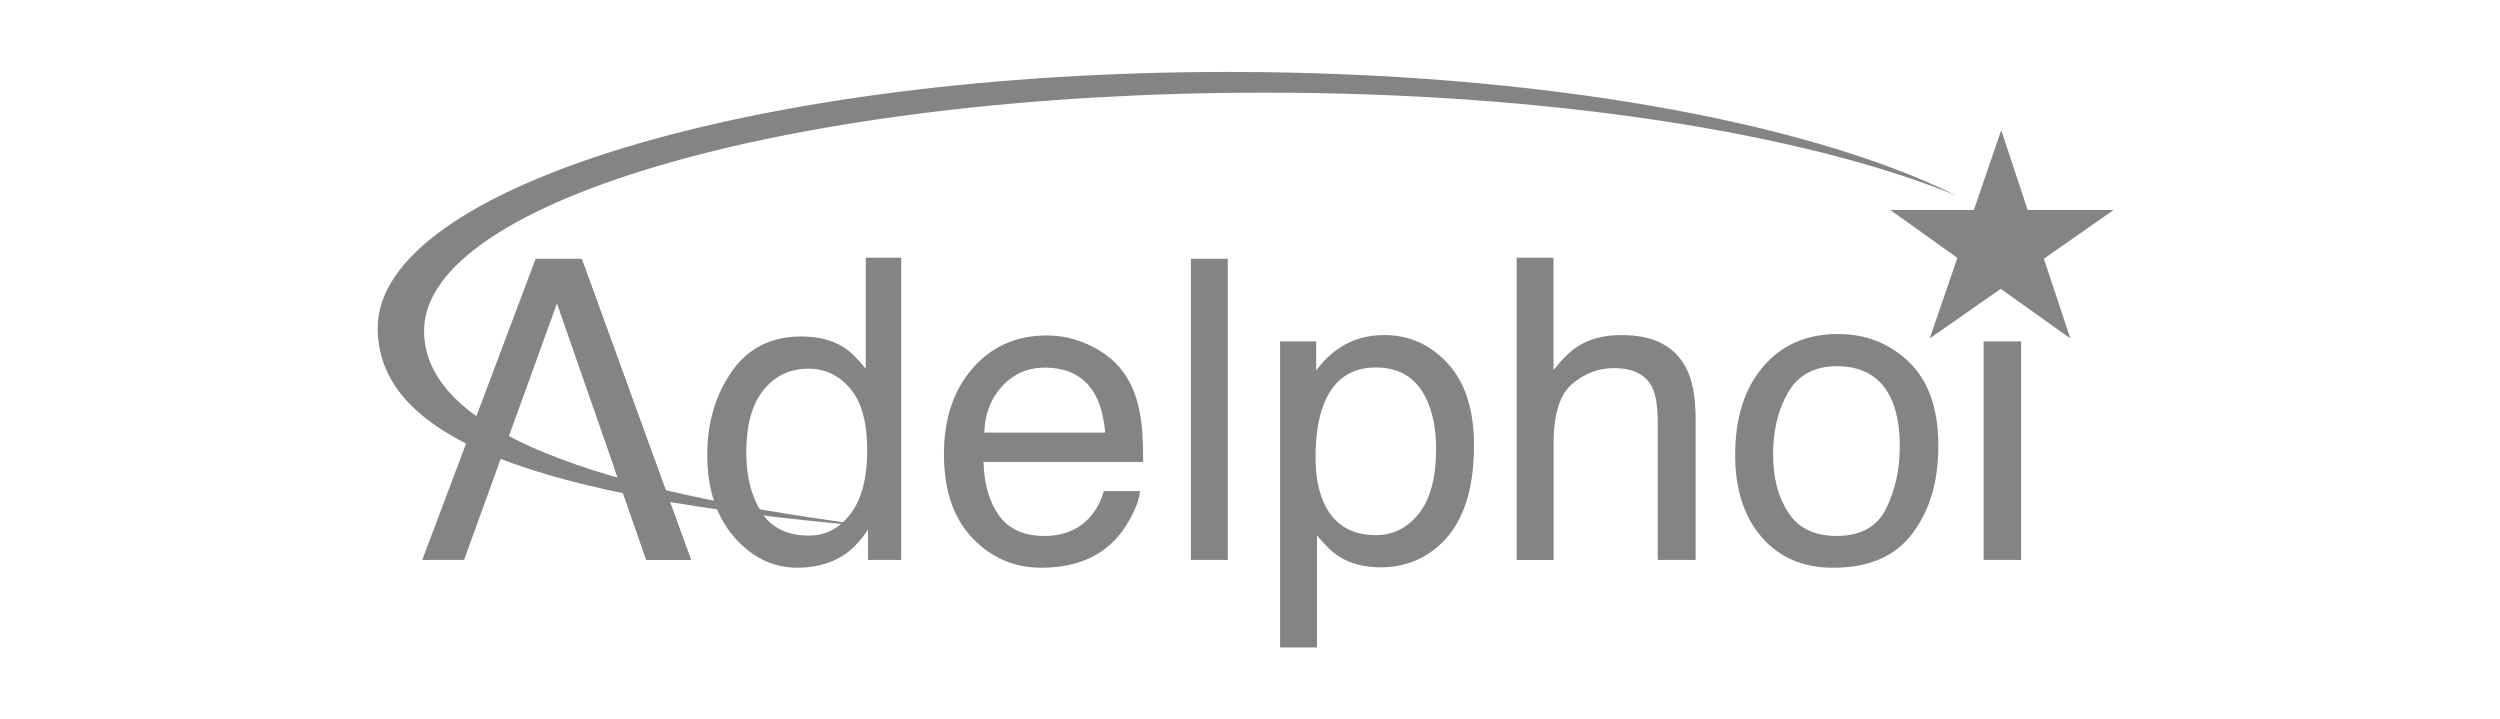
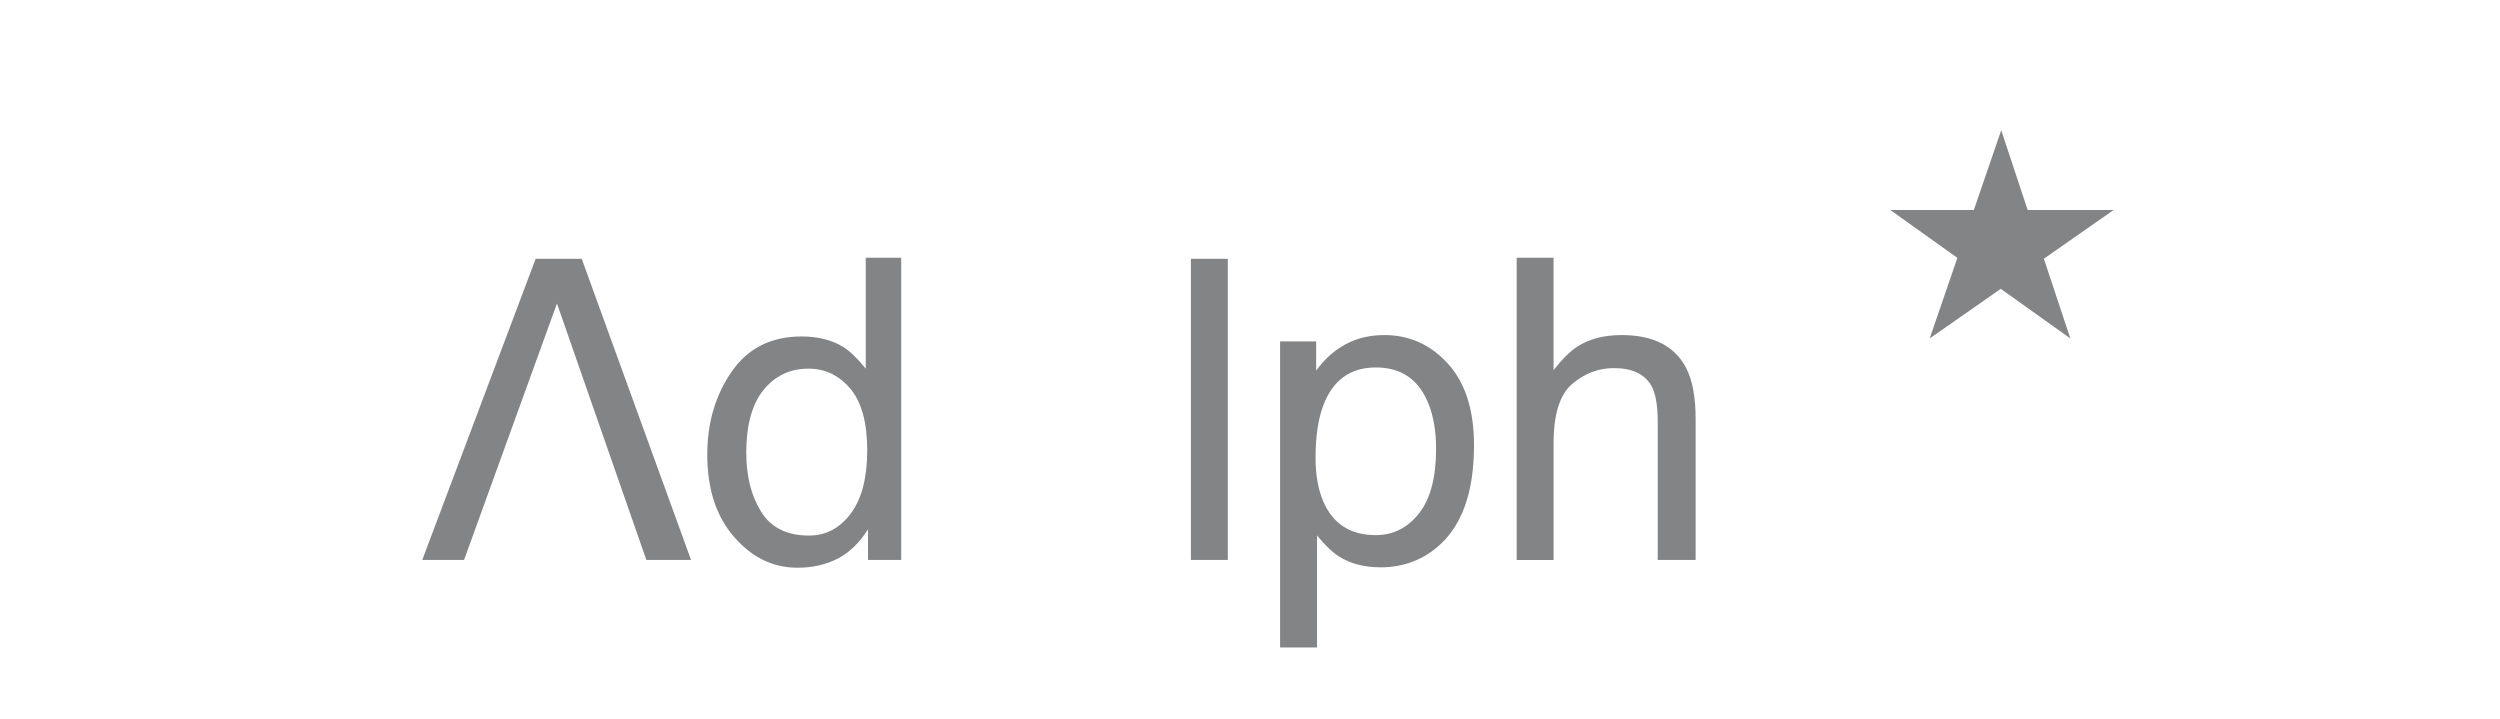
<svg xmlns="http://www.w3.org/2000/svg" width="278" height="80" viewBox="0 0 278 80" fill="none">
  <path d="M55.236 52.234L51.605 62.264H46.955L59.565 28.778H64.688L76.843 62.264H71.874L68.377 52.234L67.089 48.541L61.934 33.748L56.575 48.541L55.236 52.234Z" fill="#838486" />
-   <path d="M121.43 38.521C123.045 39.332 124.275 40.388 125.123 41.679C125.938 42.909 126.483 44.346 126.756 45.987C126.996 47.111 127.12 48.905 127.12 51.368H109.362C109.438 53.853 110.017 55.846 111.104 57.345C112.189 58.848 113.873 59.597 116.147 59.597C118.272 59.597 119.971 58.888 121.237 57.469C121.946 56.643 122.448 55.69 122.743 54.606H126.778C126.672 55.504 126.32 56.501 125.719 57.604C125.119 58.706 124.449 59.605 123.711 60.303C122.474 61.518 120.942 62.34 119.119 62.766C118.137 63.01 117.031 63.13 115.794 63.13C112.774 63.13 110.213 62.024 108.114 59.812C106.015 57.6 104.967 54.504 104.967 50.524C104.967 46.543 106.026 43.418 108.139 40.973C110.253 38.528 113.018 37.302 116.431 37.302C118.152 37.302 119.822 37.71 121.437 38.521H121.43ZM122.9 48.108C122.732 46.329 122.35 44.91 121.746 43.844C120.629 41.868 118.77 40.879 116.162 40.879C114.295 40.879 112.727 41.559 111.461 42.92C110.195 44.28 109.525 46.008 109.449 48.104H122.9V48.108Z" fill="#838486" />
  <path d="M132.428 28.778H136.532V62.264H132.428V28.778Z" fill="#838486" />
  <path d="M142.346 37.964H146.359V41.202C147.181 40.093 148.08 39.234 149.055 38.627C150.441 37.713 152.071 37.259 153.945 37.259C156.717 37.259 159.071 38.317 161.006 40.438C162.942 42.559 163.91 45.587 163.91 49.523C163.91 54.842 162.513 58.641 159.722 60.922C157.954 62.366 155.891 63.086 153.544 63.086C151.7 63.086 150.15 62.682 148.898 61.879C148.167 61.424 147.349 60.642 146.45 59.532V72H142.346V37.964ZM157.783 57.102C159.056 55.497 159.693 53.099 159.693 49.909C159.693 47.962 159.409 46.292 158.845 44.895C157.779 42.207 155.826 40.86 152.991 40.86C150.157 40.86 148.189 42.283 147.134 45.124C146.57 46.645 146.29 48.574 146.29 50.913C146.29 52.797 146.574 54.402 147.134 55.723C148.2 58.244 150.154 59.506 152.991 59.506C154.912 59.506 156.51 58.706 157.783 57.102Z" fill="#838486" />
  <path d="M168.65 28.662H172.754V41.155C173.726 39.925 174.602 39.059 175.377 38.557C176.698 37.692 178.35 37.259 180.325 37.259C183.865 37.259 186.267 38.499 187.529 40.973C188.213 42.327 188.555 44.204 188.555 46.605V62.268H184.338V46.882C184.338 45.088 184.109 43.775 183.654 42.938C182.908 41.603 181.511 40.933 179.459 40.933C177.757 40.933 176.214 41.519 174.832 42.691C173.449 43.862 172.758 46.07 172.758 49.323V62.271H168.654V28.662H168.65Z" fill="#838486" />
-   <path d="M212.305 40.286C214.463 42.381 215.543 45.463 215.543 49.534C215.543 53.605 214.594 56.716 212.691 59.284C210.788 61.849 207.838 63.134 203.839 63.134C200.503 63.134 197.854 61.998 195.893 59.728C193.932 57.458 192.95 54.409 192.95 50.582C192.95 46.481 193.983 43.218 196.05 40.788C198.116 38.357 200.892 37.142 204.381 37.142C207.506 37.142 210.144 38.19 212.305 40.286ZM209.759 56.512C210.759 54.456 211.257 52.168 211.257 49.647C211.257 47.369 210.897 45.517 210.177 44.091C209.035 41.846 207.066 40.722 204.272 40.722C201.791 40.722 199.99 41.679 198.862 43.593C197.734 45.506 197.17 47.813 197.17 50.513C197.17 53.212 197.734 55.271 198.862 57.003C199.99 58.735 201.776 59.597 204.228 59.597C206.917 59.597 208.762 58.568 209.762 56.512H209.759Z" fill="#838486" />
-   <path d="M220.579 37.964H224.752V62.264H220.579V37.964Z" fill="#838486" />
  <path d="M227.277 28.771L235.033 23.353H225.479L222.536 14.48L219.491 23.353H210.202L217.661 28.676L214.583 37.633L222.485 32.118L230.22 37.633L227.277 28.771Z" fill="#838486" />
-   <path d="M47.155 36.793C47.155 22.164 89.002 10.303 140.621 10.303C172.485 10.303 200.619 14.825 217.493 21.723C200.907 13.497 170.877 8 136.583 8C84.345 8 42 20.752 42 36.48C42 49.949 63.138 55.763 99.16 58.768C65.772 54.729 47.155 47.737 47.155 36.793Z" fill="#838486" />
-   <path d="M64.684 28.778L76.84 62.264H71.87L68.374 52.233" fill="#838486" />
  <path d="M93.797 38.601C94.525 39.056 95.347 39.856 96.271 40.995V28.662H100.215V62.264H96.522V58.866C95.569 60.372 94.441 61.456 93.139 62.126C91.836 62.795 90.345 63.13 88.664 63.13C85.953 63.13 83.607 61.988 81.624 59.699C79.641 57.411 78.648 54.369 78.648 50.571C78.648 47.013 79.554 43.935 81.362 41.326C83.17 38.721 85.757 37.415 89.119 37.415C90.981 37.415 92.539 37.812 93.797 38.601ZM84.64 56.909C85.742 58.673 87.514 59.554 89.948 59.554C91.836 59.554 93.39 58.739 94.609 57.102C95.828 55.468 96.435 53.125 96.435 50.069C96.435 47.013 95.809 44.699 94.554 43.218C93.299 41.737 91.749 40.995 89.904 40.995C87.849 40.995 86.183 41.785 84.902 43.367C83.625 44.95 82.985 47.275 82.985 50.342C82.985 52.954 83.538 55.144 84.64 56.905V56.909Z" fill="#838486" />
</svg>